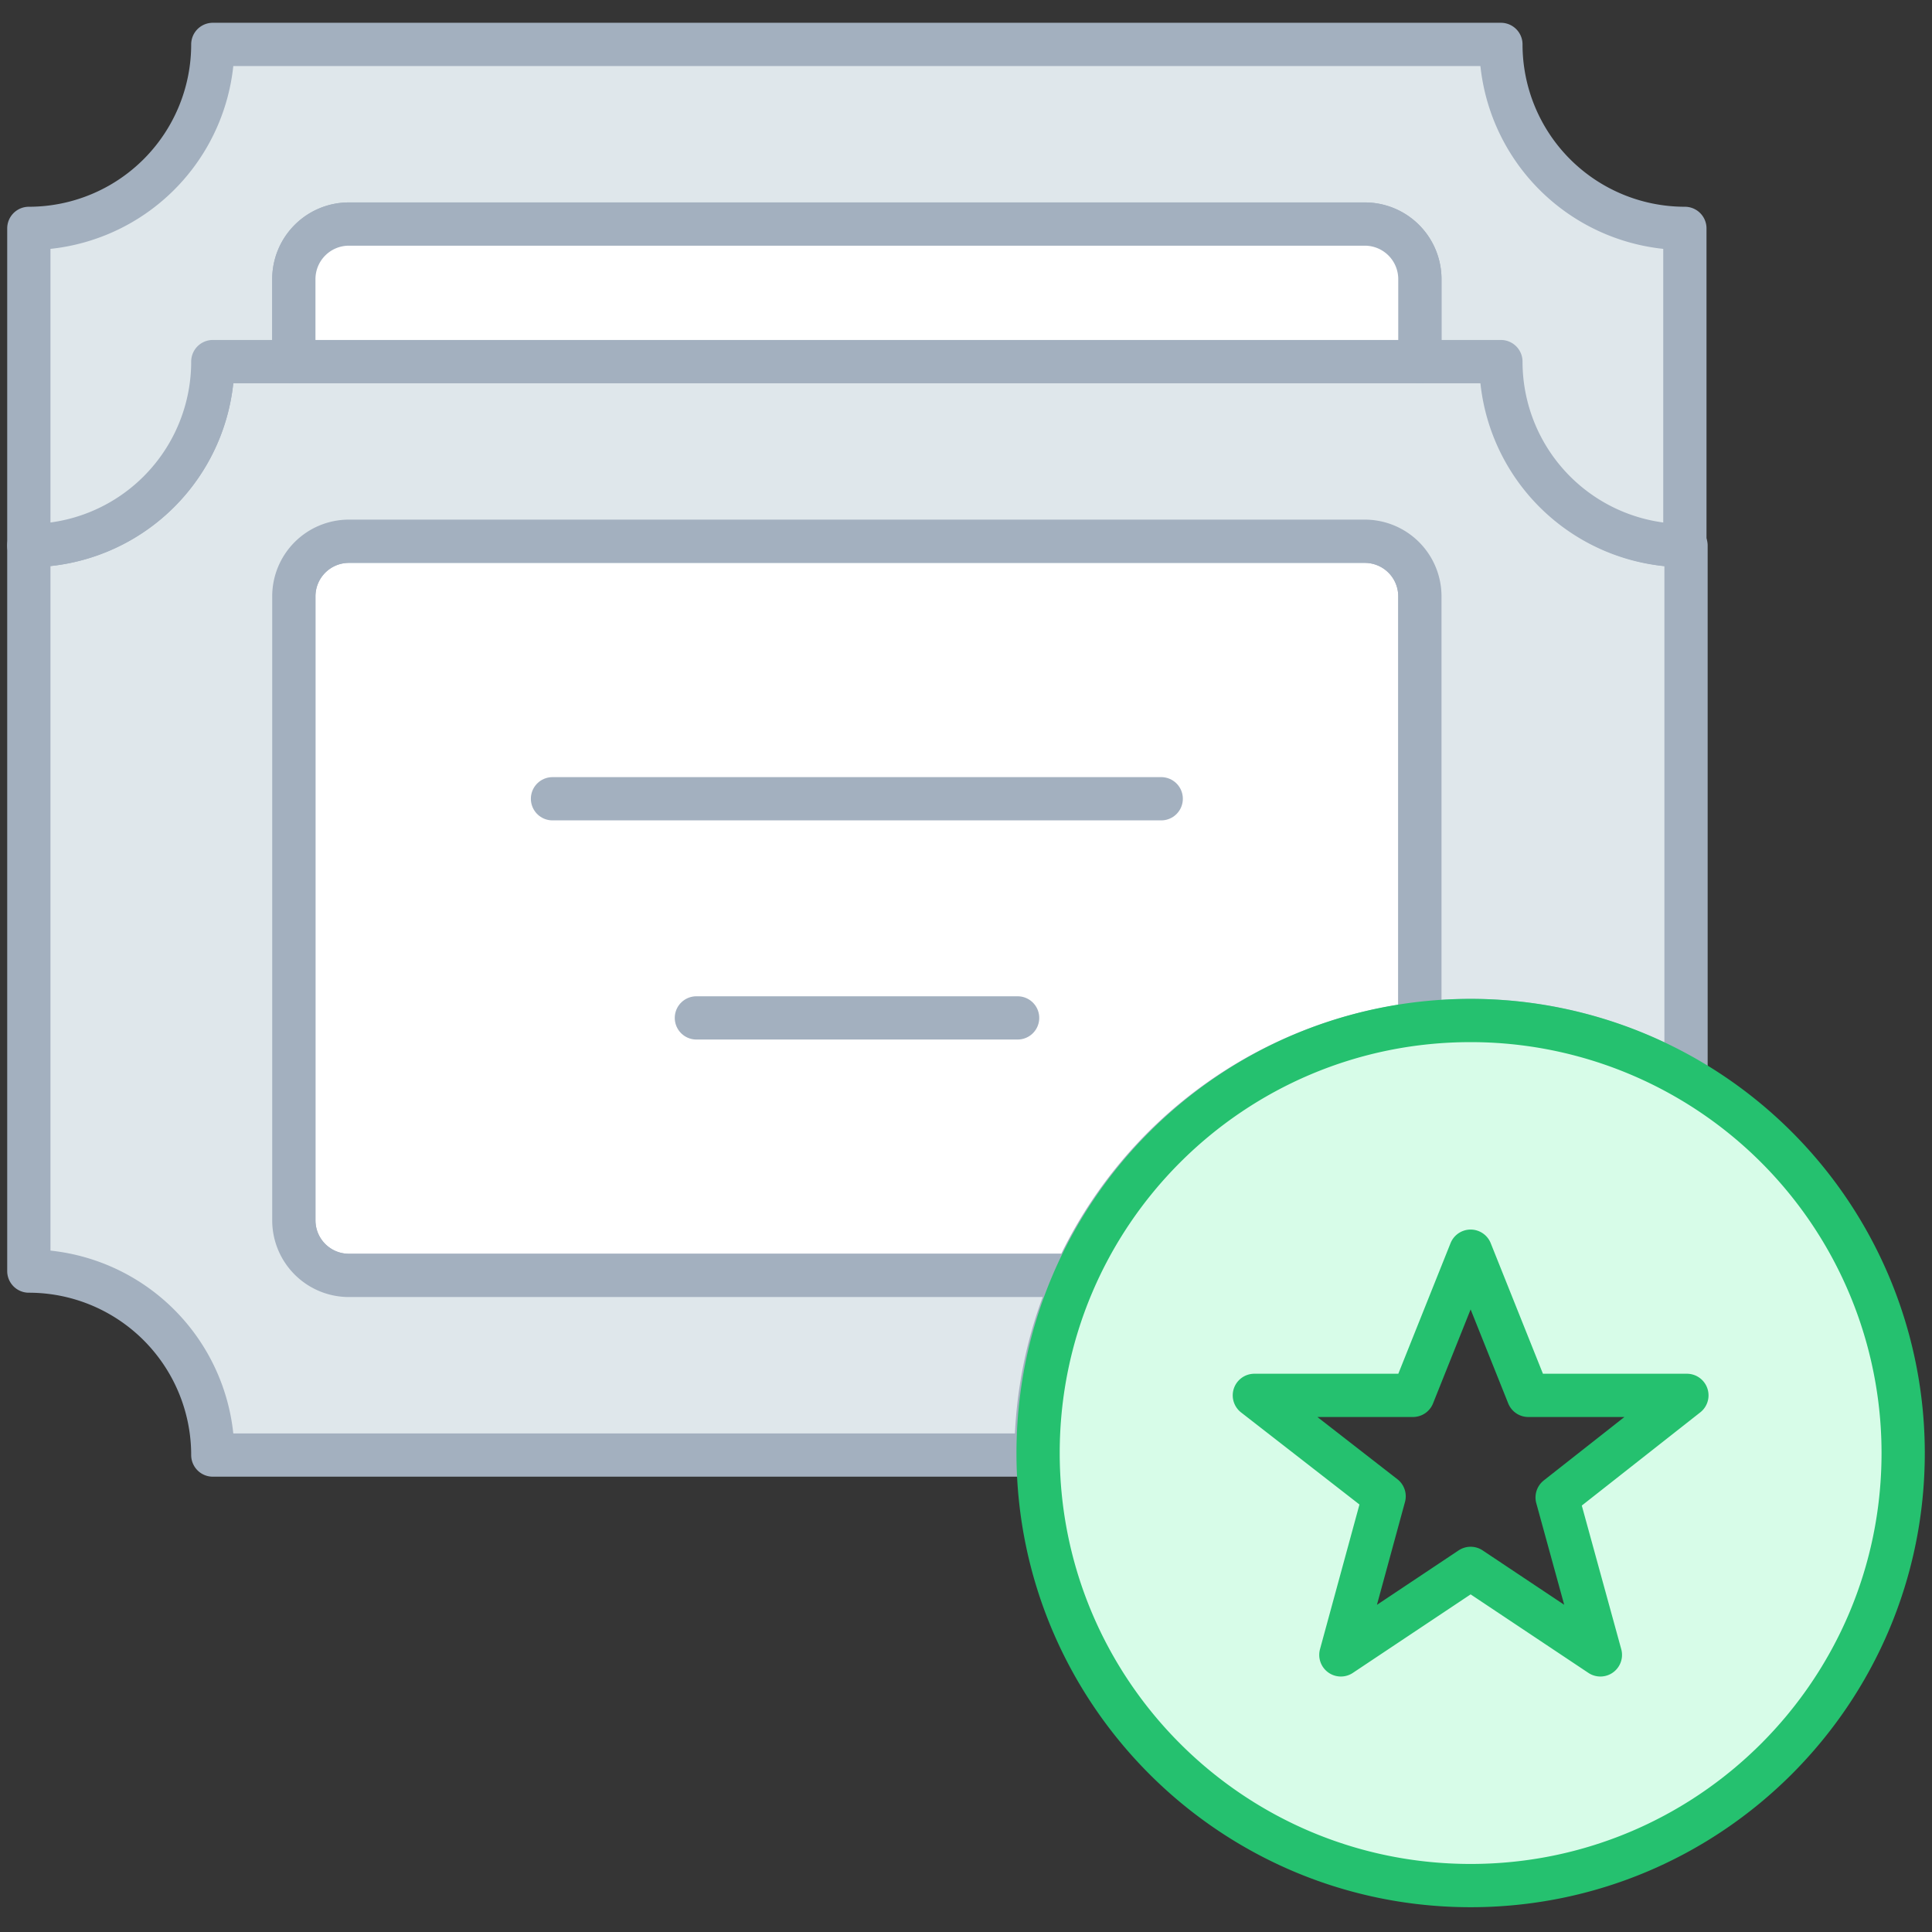
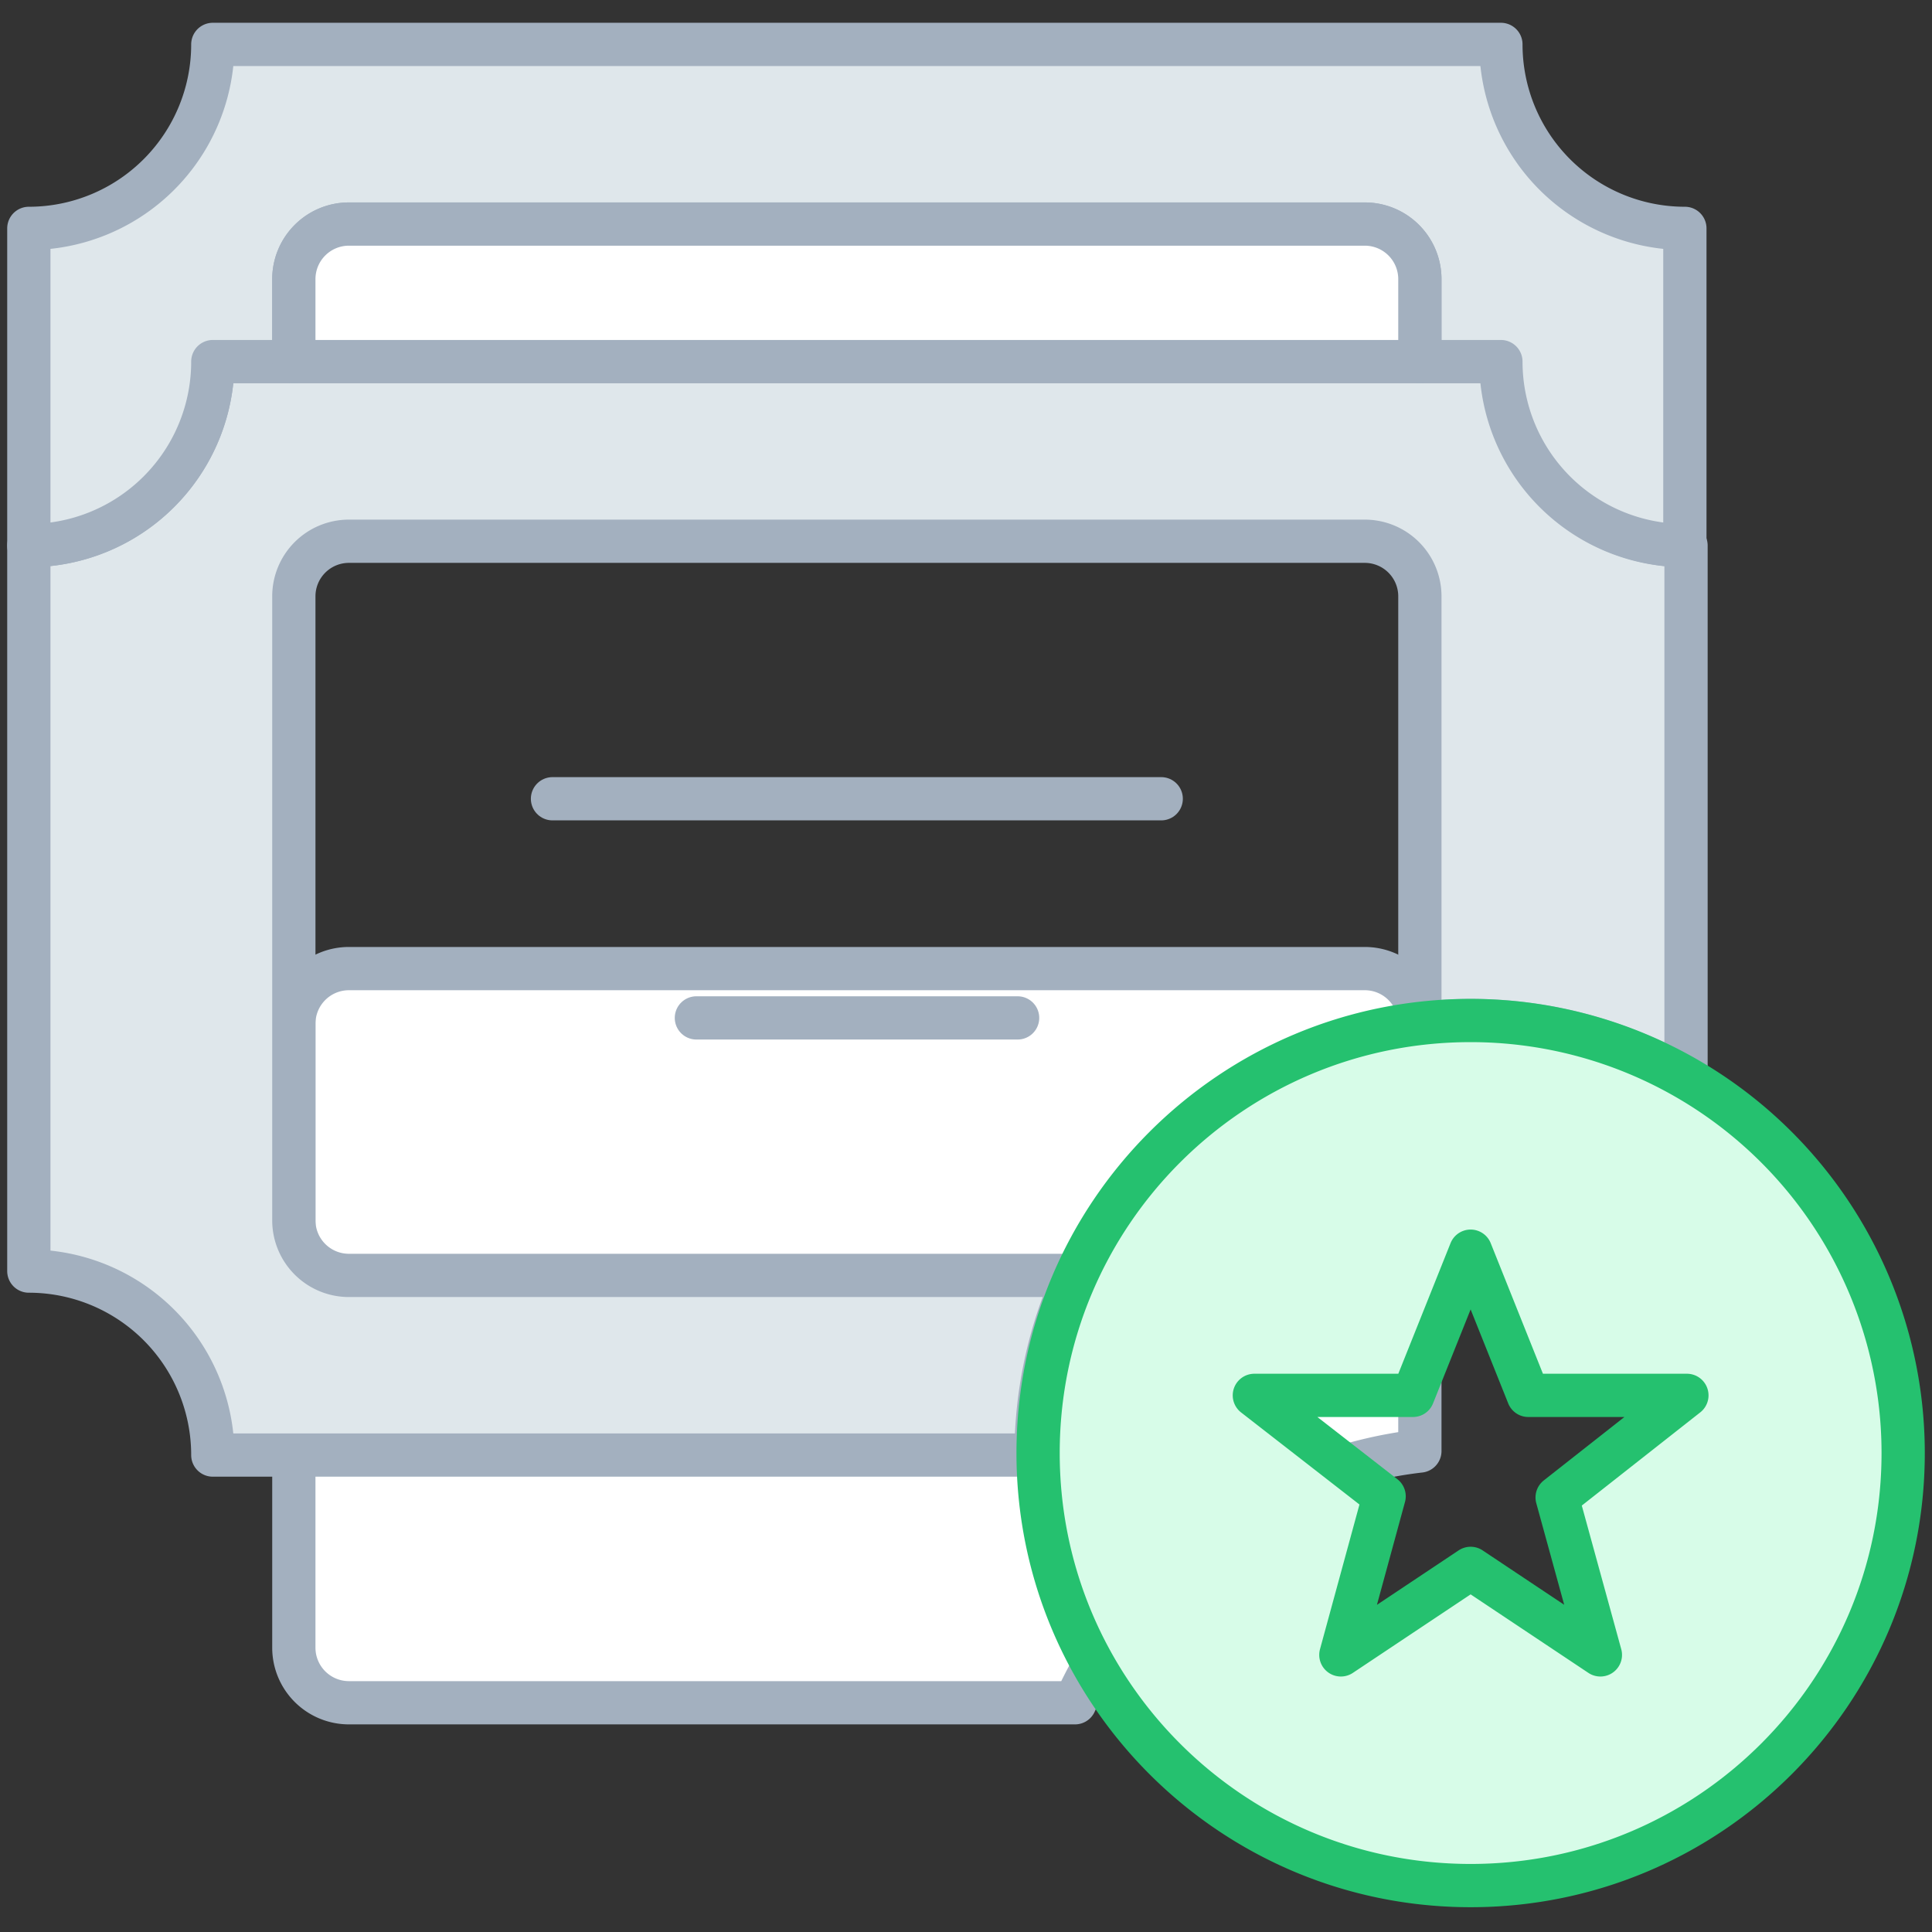
<svg xmlns="http://www.w3.org/2000/svg" width="67" height="67" viewBox="0 0 67 67">
  <rect x="0" y="0" width="67" height="67" fill="#333333" stroke="none" />
  <g fill="none" fill-rule="evenodd">
-     <path fill="#FFF" fill-opacity=".01" fill-rule="nonzero" d="M0 0h67v67H0z" />
    <g stroke-linecap="round" stroke-linejoin="round" stroke-width="1.5">
-       <path fill="#FFF" fill-rule="nonzero" stroke="#A3B0BF" d="M49.24 35.5V20.68a1.91 1.91 0 0 0-1.91-1.91H12.1a1.91 1.91 0 0 0-1.91 1.91v21.64a1.91 1.91 0 0 0 1.91 1.91h25.18a15 15 0 0 1 11.96-8.73z" />
+       <path fill="#FFF" fill-rule="nonzero" stroke="#A3B0BF" d="M49.24 35.5a1.91 1.91 0 0 0-1.91-1.91H12.1a1.91 1.91 0 0 0-1.91 1.91v21.64a1.91 1.91 0 0 0 1.91 1.91h25.18a15 15 0 0 1 11.96-8.73z" />
      <path d="M19.16 27.7h21.11m-16.12 7.6h11.14" stroke="#A3B0BF" />
      <path fill="#DFE7EB" fill-rule="nonzero" stroke="#A3B0BF" d="M35.93 50.43a15 15 0 0 1 1.35-6.2H12.1a1.91 1.91 0 0 1-1.91-1.91V20.68a1.91 1.91 0 0 1 1.91-1.91h35.23a1.91 1.91 0 0 1 1.91 1.91V35.5a15.14 15.14 0 0 1 1.76-.11 15 15 0 0 1 7.47 2V18.92a6.38 6.38 0 0 1-6.38-6.38H7.38A6.38 6.38 0 0 1 1 18.92v25.16a6.38 6.38 0 0 1 6.38 6.38h28.55v-.03z" />
      <path fill="#DFE7EB" fill-rule="nonzero" stroke="#A3B0BF" d="M52.05 1.54H7.38A6.38 6.38 0 0 1 1 7.92v11a6.38 6.38 0 0 0 6.38-6.38h2.81V9.68a1.91 1.91 0 0 1 1.91-1.91h35.23a1.91 1.91 0 0 1 1.91 1.91v2.86h2.81a6.38 6.38 0 0 0 6.38 6.38v-11a6.38 6.38 0 0 1-6.38-6.38z" />
      <path fill="#D7FCE8" fill-rule="nonzero" stroke="#25C16F" d="M51 35.39c-8.284 0-15 6.716-15 15 0 8.284 6.716 15 15 15 8.284 0 15-6.716 15-15a15 15 0 0 0-15-15zm4.5 22l-4.5-3-4.5 3 1.5-5.5-4.5-3.5H49l2-5 2 5h5.5L54 51.93l1.5 5.46z" />
      <path fill="#FFF" fill-rule="nonzero" stroke="#A3B0BF" d="M49.24 12.54V9.68a1.91 1.91 0 0 0-1.91-1.91H12.1a1.91 1.91 0 0 0-1.91 1.91v2.86h39.05z" />
    </g>
  </g>
</svg>